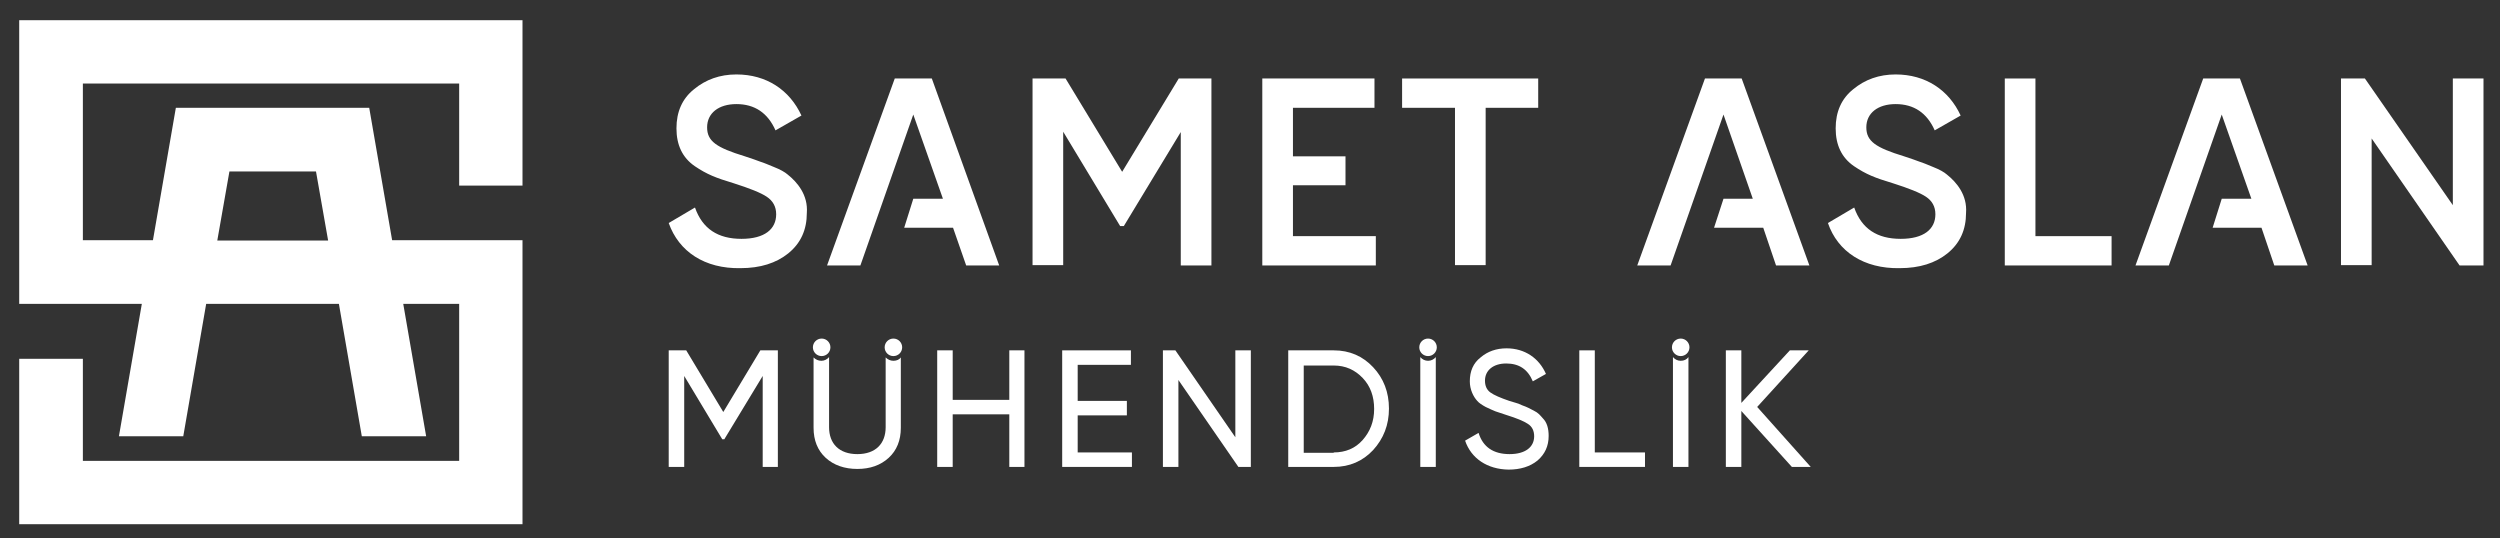
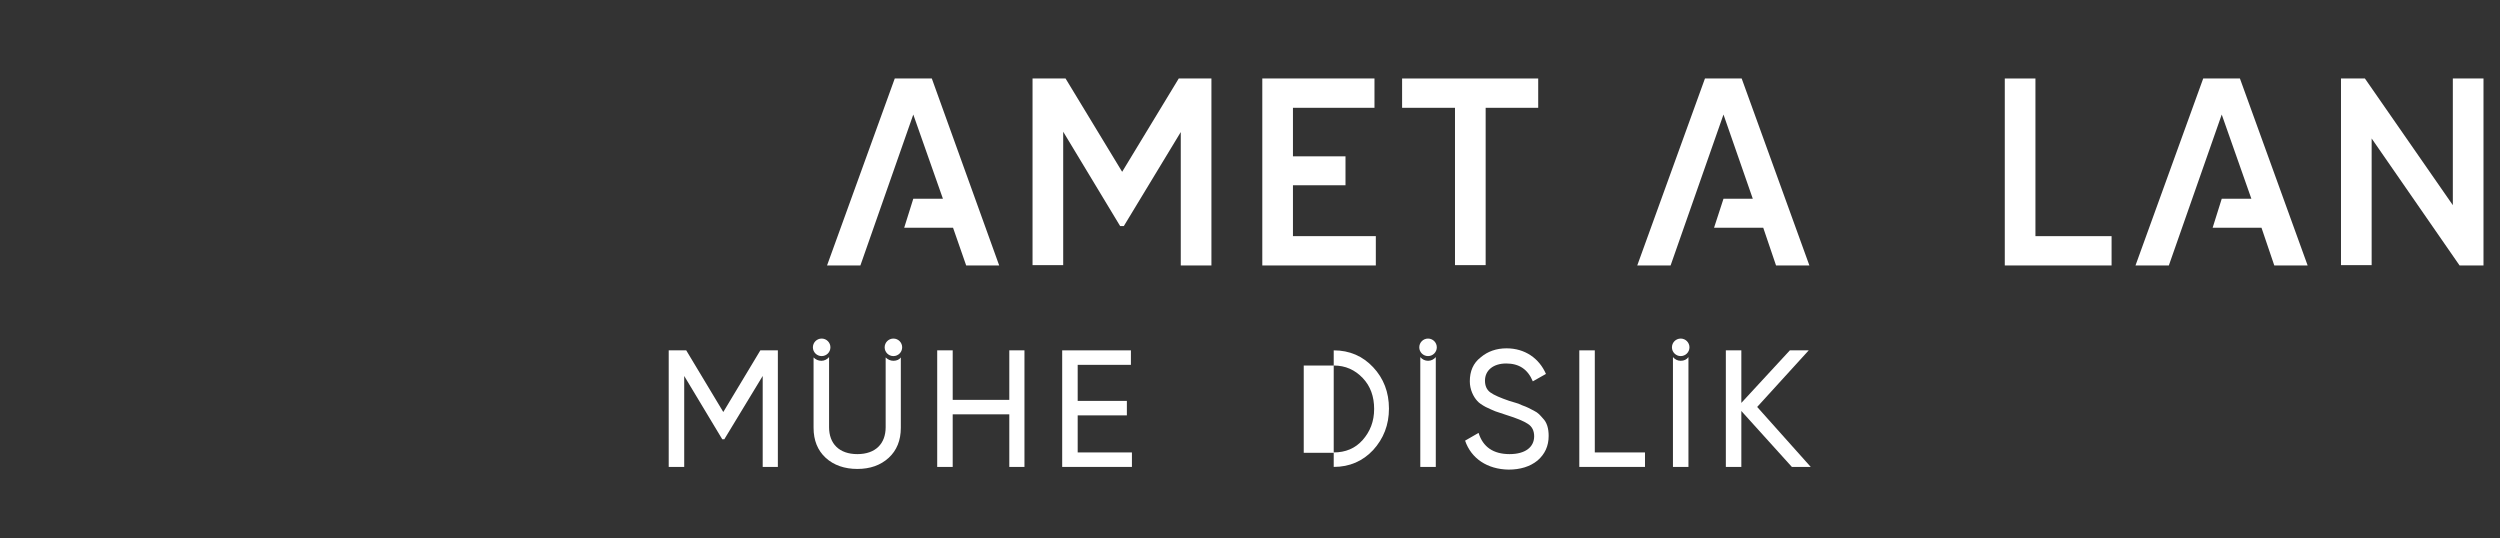
<svg xmlns="http://www.w3.org/2000/svg" version="1.1" id="Layer_1" x="0px" y="0px" viewBox="0 0 742.1 159.7" style="enable-background:new 0 0 742.1 159.7;" xml:space="preserve">
  <rect x="0" y="0" width="742.1" height="159.7" fill="#333333" stroke="none" />
  <style type="text/css">
	.st0{fill:#fff;}
</style>
  <g>
    <g>
-       <path class="st0" d="M116.4,71.3L109.6,32H52.2l-6.8,39.3H24.6V24.8h111.7v30.3h18.8V6H5.7v84.2h36.4l-6.8,39.3h19.1l6.8-39.3    h39.4l6.8,39.3h19.1l-6.8-39.3l16.6,0v46.6H24.6v-30.3H5.7v49.1h149.4V71.3H116.4z M93.8,50.9l3.6,20.5H64.5l3.6-20.5H93.8z" />
-     </g>
+       </g>
    <g>
      <g>
-         <path class="st0" d="M198.5,66.2l7.8-4.6c2.2,6.3,6.8,9.3,13.8,9.3c6.9,0,10.3-2.9,10.3-7.3c0-2.3-1-4-2.8-5.2     c-1.8-1.2-5.1-2.5-9.8-4c-5.3-1.6-7.9-2.6-11.6-5.1c-3.6-2.5-5.4-6.2-5.4-11.2c0-4.9,1.7-8.8,5.2-11.6c3.5-2.9,7.7-4.4,12.6-4.4     c8.9,0,15.8,4.6,19.3,12.2l-7.7,4.4c-2.3-5.2-6.2-7.8-11.6-7.8c-5.3,0-8.7,2.7-8.7,6.9c0,4.1,2.7,6,11.2,8.6     c2.1,0.7,3.6,1.2,4.6,1.6c1,0.3,2.4,0.9,4.1,1.6c1.8,0.7,3.2,1.5,4,2.2c2.9,2.3,6.1,6.1,5.7,11.4c0,5-1.8,9-5.5,12     c-3.6,2.9-8.3,4.4-14.2,4.4C209.2,79.8,201.5,74.7,198.5,66.2z" />
        <path class="st0" d="M359.6,23.3v55.5h-9.1V39.2l-16.9,27.9h-1.1l-16.9-28v39.6h-9.1V23.3h9.8L333.1,51l16.8-27.7H359.6z" />
        <path class="st0" d="M383.8,70.1h24.6v8.7h-33.7V23.3h33.3V32h-24.2v14.4h15.6v8.6h-15.6V70.1z" />
        <path class="st0" d="M456.6,23.3V32H441v46.7h-9.1V32h-15.7v-8.7H456.6z" />
-         <path class="st0" d="M542.6,66.2l7.8-4.6c2.2,6.3,6.8,9.3,13.8,9.3c6.9,0,10.3-2.9,10.3-7.3c0-2.3-1-4-2.8-5.2     c-1.8-1.2-5.1-2.5-9.8-4c-5.3-1.6-7.9-2.6-11.6-5.1c-3.6-2.5-5.4-6.2-5.4-11.2c0-4.9,1.7-8.8,5.2-11.6c3.5-2.9,7.7-4.4,12.6-4.4     c8.9,0,15.8,4.6,19.3,12.2l-7.7,4.4c-2.3-5.2-6.2-7.8-11.6-7.8c-5.3,0-8.7,2.7-8.7,6.9c0,4.1,2.7,6,11.2,8.6     c2.1,0.7,3.6,1.2,4.6,1.6c1,0.3,2.4,0.9,4.1,1.6c1.8,0.7,3.2,1.5,4,2.2c2.9,2.3,6.1,6.1,5.7,11.4c0,5-1.8,9-5.5,12     c-3.6,2.9-8.3,4.4-14.2,4.4C553.3,79.8,545.5,74.7,542.6,66.2z" />
        <path class="st0" d="M604.2,70.1h22.6v8.7h-31.7V23.3h9.1V70.1z" />
        <path class="st0" d="M728.1,23.3h9.1v55.5h-7.1L704,41.1v37.6h-9.1V23.3h7.1l26.1,37.6V23.3z" />
        <polyline class="st0" points="255.4,78.8 271.1,34 279.9,59 271.1,59 268.4,67.6 282.9,67.6 286.8,78.8 296.6,78.8 276.6,23.3     265.6,23.3 245.5,78.8 255.4,78.8    " />
        <polyline class="st0" points="495.9,78.8 511.6,34 520.3,59 511.6,59 508.8,67.6 523.4,67.6 527.2,78.8 537.1,78.8 517,23.3     506.1,23.3 486,78.8 495.9,78.8    " />
        <polyline class="st0" points="643.8,78.8 659.5,34 668.3,59 659.5,59 656.8,67.6 671.3,67.6 675.1,78.8 685,78.8 664.9,23.3     654,23.3 633.9,78.8 643.8,78.8    " />
      </g>
      <g>
        <path class="st0" d="M230.9,104v34.6h-4.5v-27L215,130.4h-0.6l-11.3-18.8v27h-4.6V104h5.2l11,18.3l11-18.3H230.9z" />
        <path class="st0" d="M299.6,104h4.5v34.6h-4.5v-15.6h-16.8v15.6h-4.6V104h4.6v14.7h16.8V104z" />
        <path class="st0" d="M319.9,134.3H336v4.3h-20.7V104h20.4v4.3h-15.8V119h14.6v4.3h-14.6V134.3z" />
-         <path class="st0" d="M366.7,104h4.6v34.6h-3.7l-17.8-25.8v25.8h-4.6V104h3.7l17.8,25.8V104z" />
-         <path class="st0" d="M395.9,104c4.7,0,8.6,1.7,11.7,5c3.1,3.3,4.7,7.4,4.7,12.3c0,4.8-1.6,8.9-4.7,12.3c-3.1,3.3-7,5-11.7,5     h-13.5V104H395.9z M395.9,134.3c3.5,0,6.4-1.2,8.6-3.7c2.2-2.5,3.4-5.5,3.4-9.2c0-3.7-1.1-6.8-3.4-9.2s-5.1-3.7-8.6-3.7H387v25.9     H395.9z" />
+         <path class="st0" d="M395.9,104c4.7,0,8.6,1.7,11.7,5c3.1,3.3,4.7,7.4,4.7,12.3c0,4.8-1.6,8.9-4.7,12.3c-3.1,3.3-7,5-11.7,5     h-13.5H395.9z M395.9,134.3c3.5,0,6.4-1.2,8.6-3.7c2.2-2.5,3.4-5.5,3.4-9.2c0-3.7-1.1-6.8-3.4-9.2s-5.1-3.7-8.6-3.7H387v25.9     H395.9z" />
        <path class="st0" d="M434.9,130.8l4-2.3c1.3,4.2,4.4,6.3,9.2,6.3c4.7,0,7.3-2.1,7.3-5.3c0-1.6-0.6-2.9-1.9-3.7     c-1.2-0.8-3.4-1.7-6.3-2.6l-3.3-1.1c-0.7-0.3-1.7-0.7-2.9-1.3c-1.1-0.6-2-1.2-2.5-1.8c-1.1-1.2-2.2-3.3-2.2-5.8     c0-3,1-5.4,3.2-7.1c2.1-1.8,4.7-2.7,7.7-2.7c5.5,0,9.7,3,11.7,7.6l-3.9,2.2c-1.5-3.6-4.1-5.3-7.9-5.3c-3.8,0-6.3,2-6.3,5.1     c0,1.5,0.5,2.7,1.6,3.5c1.1,0.8,3,1.6,5.6,2.5l2,0.6c0.4,0.1,1,0.3,1.8,0.7c1.7,0.6,2.1,0.9,3.5,1.6c1.4,0.7,1.8,1.3,2.7,2.3     c1.2,1.2,1.7,3,1.7,5.2c0,3-1.1,5.4-3.3,7.3c-2.2,1.8-5.1,2.7-8.6,2.7C441.5,139.3,436.7,136.1,434.9,130.8z" />
        <path class="st0" d="M473.4,134.3h14.9v4.3h-19.5V104h4.6V134.3z" />
        <path class="st0" d="M537.5,138.6h-5.6L516.9,122v16.6h-4.6V104h4.6v15.6l14.4-15.6h5.6l-15.3,16.8L537.5,138.6z" />
        <circle class="st0" cx="423.9" cy="103.1" r="2.6" />
        <path class="st0" d="M423.9,107.1c-0.9,0-1.7-0.4-2.3-1.1v32.6h4.6v-32.6C425.6,106.7,424.8,107.1,423.9,107.1z" />
        <circle class="st0" cx="498.9" cy="103.1" r="2.6" />
        <path class="st0" d="M498.9,107.1c-0.9,0-1.7-0.4-2.3-1.1v32.6h4.6v-32.6C500.7,106.7,499.9,107.1,498.9,107.1z" />
        <circle class="st0" cx="243.9" cy="103.1" r="2.6" />
        <circle class="st0" cx="265.2" cy="103.1" r="2.6" />
        <path class="st0" d="M265.2,107.1c-0.9,0-1.7-0.4-2.3-1v20.7c0,4.9-3,8-8.4,8s-8.4-3.1-8.4-8V106c-0.6,0.7-1.4,1.1-2.3,1.1     c-0.9,0-1.7-0.4-2.3-1V127c0,3.7,1.2,6.7,3.6,8.9c2.4,2.2,5.6,3.3,9.4,3.3c3.8,0,6.9-1.1,9.3-3.3c2.4-2.2,3.6-5.2,3.6-8.9v-20.9     C267,106.7,266.2,107.1,265.2,107.1z" />
      </g>
    </g>
  </g>
</svg>